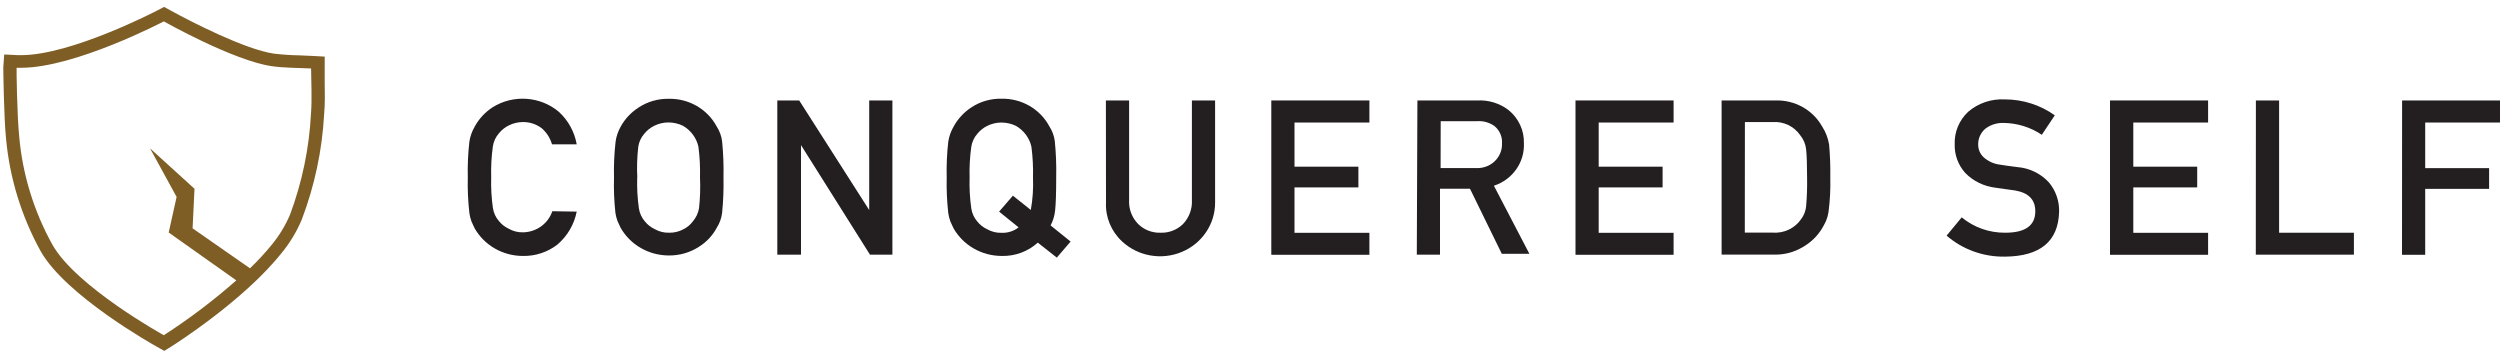
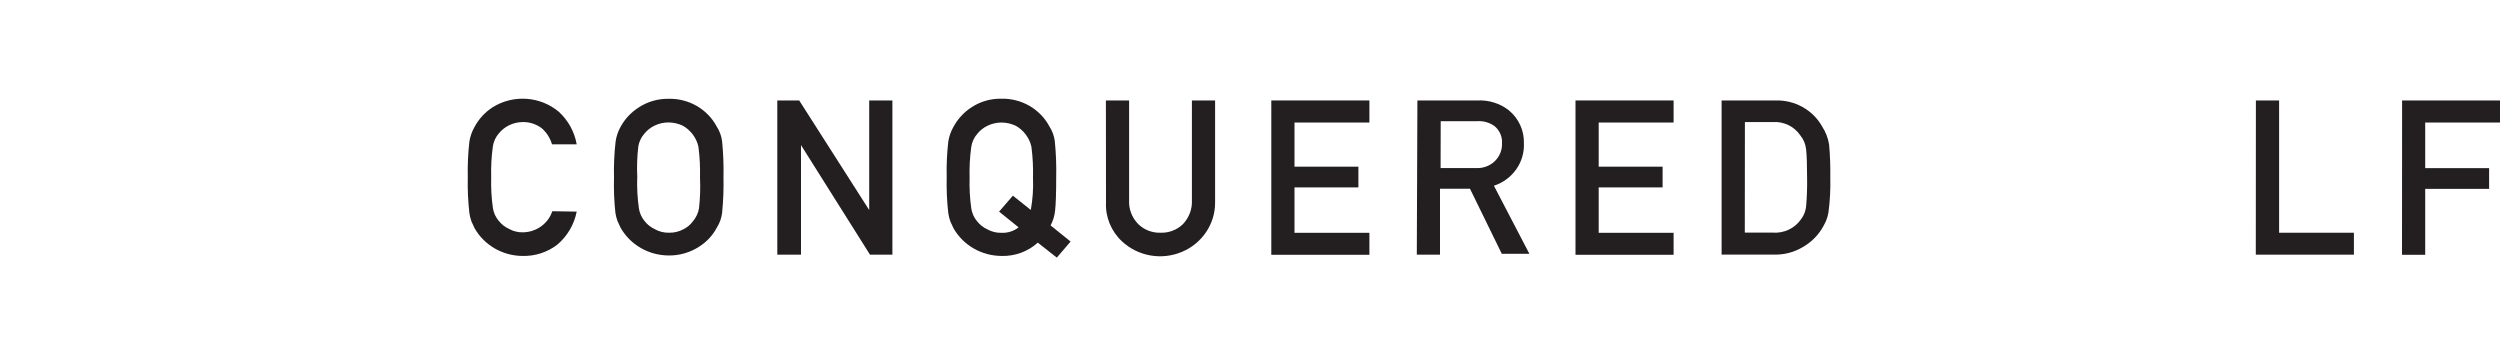
<svg xmlns="http://www.w3.org/2000/svg" width="226px" height="32px" viewBox="0 0 226 32" version="1.1">
  <title>Logo</title>
  <desc>Created with Sketch.</desc>
  <defs />
  <g id="Symbols" stroke="none" stroke-width="1" fill="none" fill-rule="evenodd">
    <g id="Header-KIA" transform="translate(-10, -11)">
      <g id="Logo" transform="translate(10, 11)">
        <g id="Layer_1">
          <path d="M52.134,19.13 C51.91,20.284 51.296,21.333 50.389,22.11 C49.499,22.799 48.389,23.163 47.252,23.138 C45.443,23.132 43.779,22.173 42.904,20.633 C42.801,20.422 42.708,20.22 42.624,20.026 C42.536,19.784 42.472,19.534 42.434,19.279 C42.311,18.205 42.262,17.124 42.289,16.044 C42.262,14.958 42.31,13.871 42.434,12.791 C42.507,12.325 42.666,11.875 42.904,11.464 C43.283,10.755 43.839,10.15 44.522,9.705 C46.396,8.524 48.849,8.693 50.534,10.119 C51.377,10.902 51.938,11.928 52.134,13.046 L49.901,13.046 C49.742,12.496 49.429,12 48.997,11.613 C48.51,11.233 47.903,11.028 47.279,11.033 C46.836,11.034 46.4,11.137 46.005,11.332 C45.653,11.505 45.344,11.751 45.101,12.053 C44.813,12.383 44.625,12.785 44.558,13.213 C44.428,14.142 44.377,15.08 44.404,16.018 C44.376,16.949 44.428,17.881 44.558,18.804 C44.623,19.239 44.811,19.646 45.101,19.982 C45.341,20.283 45.651,20.524 46.005,20.686 C46.391,20.904 46.832,21.014 47.279,21.002 C48.491,20.984 49.556,20.216 49.928,19.095 L52.134,19.13 Z" id="Shape" fill="#231F20" />
          <path d="M55.506,16.053 C55.478,14.967 55.527,13.88 55.65,12.8 C55.719,12.319 55.878,11.854 56.12,11.429 C56.505,10.735 57.061,10.146 57.738,9.714 C58.538,9.187 59.485,8.914 60.45,8.932 C62.27,8.892 63.954,9.865 64.79,11.437 C65.05,11.84 65.217,12.293 65.278,12.765 C65.385,13.846 65.428,14.932 65.404,16.018 C65.427,17.097 65.385,18.178 65.278,19.253 C65.218,19.73 65.052,20.19 64.79,20.598 C64.422,21.287 63.877,21.871 63.208,22.295 C62.393,22.827 61.432,23.106 60.45,23.095 C58.641,23.088 56.977,22.129 56.102,20.589 C56,20.378 55.906,20.176 55.822,19.982 C55.734,19.74 55.671,19.49 55.632,19.235 C55.518,18.178 55.475,17.115 55.506,16.053 L55.506,16.053 Z M57.603,16.053 C57.575,16.984 57.626,17.916 57.757,18.84 C57.821,19.274 58.009,19.682 58.299,20.018 C58.539,20.318 58.849,20.559 59.203,20.721 C59.59,20.939 60.031,21.049 60.478,21.037 C60.936,21.049 61.389,20.94 61.788,20.721 C62.122,20.555 62.411,20.314 62.629,20.018 C62.92,19.68 63.113,19.274 63.19,18.84 C63.294,17.914 63.324,16.983 63.28,16.053 C63.306,15.116 63.257,14.178 63.135,13.248 C62.956,12.46 62.449,11.779 61.734,11.367 C61.326,11.172 60.878,11.069 60.423,11.068 C59.98,11.07 59.544,11.172 59.149,11.367 C58.797,11.541 58.489,11.787 58.245,12.088 C57.957,12.418 57.769,12.82 57.702,13.248 C57.594,14.179 57.563,15.117 57.612,16.053 L57.603,16.053 Z" id="Shape" fill="#231F20" />
          <polygon id="Shape" fill="#231F20" points="70.268 9.081 72.248 9.081 78.576 18.989 78.576 18.989 78.576 9.081 80.673 9.081 80.673 23.024 78.648 23.024 72.41 13.116 72.41 13.116 72.41 23.024 70.268 23.024" />
          <path d="M93.817,21.934 C92.931,22.738 91.756,23.171 90.545,23.138 C88.735,23.132 87.072,22.173 86.196,20.633 C86.094,20.422 86.001,20.22 85.916,20.026 C85.828,19.784 85.765,19.534 85.726,19.279 C85.603,18.205 85.555,17.124 85.582,16.044 C85.554,14.958 85.602,13.871 85.726,12.791 C85.8,12.325 85.959,11.875 86.196,11.464 C86.575,10.755 87.132,10.15 87.815,9.705 C88.613,9.178 89.561,8.905 90.527,8.923 C92.346,8.884 94.03,9.856 94.866,11.429 C95.126,11.831 95.293,12.284 95.354,12.756 C95.462,13.837 95.504,14.923 95.48,16.009 C95.48,17.456 95.447,18.467 95.381,19.042 C95.333,19.508 95.195,19.961 94.974,20.378 L96.782,21.837 L95.535,23.288 L93.817,21.934 Z M90.319,19.13 L91.566,17.688 L93.184,18.98 C93.358,18.017 93.425,17.039 93.383,16.062 C93.409,15.125 93.36,14.187 93.239,13.257 C93.059,12.469 92.552,11.787 91.837,11.376 C91.43,11.18 90.981,11.078 90.527,11.077 C90.084,11.078 89.647,11.181 89.252,11.376 C88.9,11.549 88.592,11.795 88.348,12.097 C88.06,12.427 87.872,12.829 87.806,13.257 C87.676,14.186 87.624,15.124 87.652,16.062 C87.624,16.993 87.675,17.925 87.806,18.848 C87.87,19.282 88.058,19.69 88.348,20.026 C88.588,20.327 88.898,20.568 89.252,20.73 C89.638,20.948 90.08,21.057 90.527,21.046 C91.089,21.073 91.643,20.898 92.081,20.554 L90.319,19.13 Z" id="Shape" fill="#231F20" />
          <path d="M99.973,9.081 L102.071,9.081 L102.071,18.084 C102.025,18.887 102.323,19.672 102.893,20.255 C103.424,20.777 104.155,21.061 104.909,21.037 C105.67,21.066 106.408,20.782 106.943,20.255 C107.502,19.667 107.792,18.883 107.748,18.084 L107.748,9.081 L109.845,9.081 L109.845,18.303 C109.857,20.247 108.672,22.008 106.836,22.775 C105,23.542 102.87,23.166 101.429,21.82 C100.448,20.905 99.92,19.623 99.982,18.303 L99.973,9.081 Z" id="Shape" fill="#231F20" />
          <polygon id="Shape" fill="#231F20" points="114.926 9.081 123.794 9.081 123.794 11.077 117.023 11.077 117.023 15.068 122.799 15.068 122.799 16.941 117.023 16.941 117.023 21.046 123.794 21.046 123.794 23.033 114.926 23.033" />
          <path d="M128.133,9.081 L133.557,9.081 C134.579,9.028 135.586,9.341 136.386,9.96 C137.285,10.697 137.79,11.79 137.761,12.932 C137.845,14.663 136.738,16.239 135.049,16.791 L138.258,22.945 L135.763,22.945 L132.888,17.064 L130.176,17.064 L130.176,23.024 L128.079,23.024 L128.133,9.081 Z M130.23,15.191 L133.421,15.191 C134.046,15.231 134.659,15.012 135.109,14.589 C135.558,14.165 135.803,13.576 135.781,12.967 C135.825,12.361 135.566,11.772 135.085,11.385 C134.637,11.07 134.09,10.918 133.539,10.954 L130.239,10.954 L130.23,15.191 Z" id="Shape" fill="#231F20" />
          <polygon id="Shape" fill="#231F20" points="142.425 9.081 151.293 9.081 151.293 11.077 144.522 11.077 144.522 15.068 150.299 15.068 150.299 16.941 144.522 16.941 144.522 21.046 151.293 21.046 151.293 23.033 142.425 23.033" />
          <path d="M155.633,9.081 L160.487,9.081 C162.24,9.023 163.878,9.931 164.718,11.429 C165.044,11.928 165.259,12.488 165.351,13.073 C165.439,14.061 165.475,15.052 165.459,16.044 C165.486,17.093 165.432,18.142 165.296,19.182 C165.253,19.457 165.177,19.725 165.07,19.982 C164.954,20.229 164.824,20.47 164.682,20.703 C164.262,21.373 163.678,21.932 162.982,22.33 C162.191,22.807 161.273,23.046 160.342,23.015 L155.633,23.015 L155.633,9.081 Z M157.73,21.029 L160.243,21.029 C161.264,21.108 162.25,20.644 162.819,19.815 C163.071,19.48 163.227,19.085 163.271,18.673 C163.346,17.825 163.376,16.974 163.362,16.123 C163.362,14.91 163.332,14.031 163.271,13.486 C163.221,13.019 163.032,12.576 162.729,12.211 C162.179,11.416 161.235,10.967 160.252,11.033 L157.739,11.033 L157.73,21.029 Z" id="Shape" fill="#231F20" />
-           <path d="M177.338,19.648 C178.436,20.559 179.836,21.052 181.279,21.037 C183.087,21.037 183.991,20.39 183.991,19.095 C183.991,18.057 183.388,17.433 182.183,17.222 L180.375,16.967 C179.341,16.842 178.383,16.373 177.663,15.64 C177.021,14.926 176.679,14.003 176.705,13.055 C176.66,11.95 177.1,10.879 177.916,10.11 C178.827,9.324 180.019,8.92 181.234,8.985 C182.86,8.984 184.444,9.49 185.754,10.426 L184.579,12.185 C183.568,11.505 182.372,11.132 181.144,11.112 C180.563,11.091 179.993,11.261 179.525,11.596 C179.06,11.964 178.801,12.525 178.829,13.108 C178.833,13.517 179.002,13.908 179.299,14.198 C179.708,14.575 180.231,14.816 180.791,14.884 C181.171,14.948 181.692,15.021 182.355,15.103 C183.468,15.189 184.503,15.694 185.239,16.51 C185.852,17.257 186.172,18.192 186.143,19.147 C186.07,21.814 184.446,23.165 181.27,23.2 C179.321,23.238 177.43,22.56 175.973,21.301 L177.338,19.648 Z" id="Shape" fill="#231F20" />
-           <polygon id="Shape" fill="#231F20" points="190.744 9.081 199.612 9.081 199.612 11.077 192.85 11.077 192.85 15.068 198.627 15.068 198.627 16.941 192.85 16.941 192.85 21.046 199.612 21.046 199.612 23.033 190.744 23.033" />
          <polygon id="Shape" fill="#231F20" points="203.933 9.081 206.031 9.081 206.031 21.037 212.793 21.037 212.793 23.024 203.924 23.024" />
          <polygon id="Shape" fill="#231F20" points="217.15 9.081 226 9.081 226 11.077 219.238 11.077 219.238 15.2 225.015 15.2 225.015 17.073 219.238 17.073 219.238 23.033 217.141 23.033" />
-           <path d="M29.353,7.429 L29.353,6.224 L29.353,5.116 L28.214,5.055 L27.03,5.002 C26.283,4.99 25.538,4.94 24.797,4.853 C22.148,4.484 17.176,1.908 15.422,0.949 L14.835,0.624 L14.247,0.932 C14.166,0.976 6.455,4.985 1.926,4.985 L1.573,4.985 L0.38,4.923 L0.298,6.084 C0.298,6.435 0.353,10.629 0.542,12.492 C0.865,16.065 1.929,19.537 3.67,22.699 C5.939,26.734 13.876,31.174 14.22,31.367 L14.853,31.719 L15.476,31.332 C15.739,31.165 22.04,27.182 25.475,22.848 C26.223,21.936 26.832,20.923 27.283,19.842 C28.44,16.799 29.12,13.604 29.299,10.365 C29.389,9.354 29.371,8.378 29.353,7.429 Z M28.114,10.268 C27.953,13.391 27.314,16.472 26.216,19.411 C25.801,20.384 25.247,21.295 24.571,22.119 C23.959,22.869 23.301,23.582 22.6,24.255 L17.411,20.642 L17.583,17.064 L13.56,13.407 L15.965,17.802 L15.25,21.02 L21.362,25.345 C19.309,27.156 17.118,28.814 14.808,30.303 C14.808,30.303 6.852,25.908 4.728,22.101 C3.056,19.081 2.037,15.76 1.736,12.343 C1.546,10.479 1.483,6.338 1.501,6.127 L1.916,6.127 C6.807,6.127 14.808,1.934 14.808,1.934 C14.808,1.934 21.136,5.503 24.598,5.987 C25.728,6.145 26.885,6.127 28.123,6.189 C28.132,7.525 28.214,8.905 28.114,10.268 Z" id="Shape" fill="#7F5E26" />
        </g>
      </g>
    </g>
  </g>
</svg>